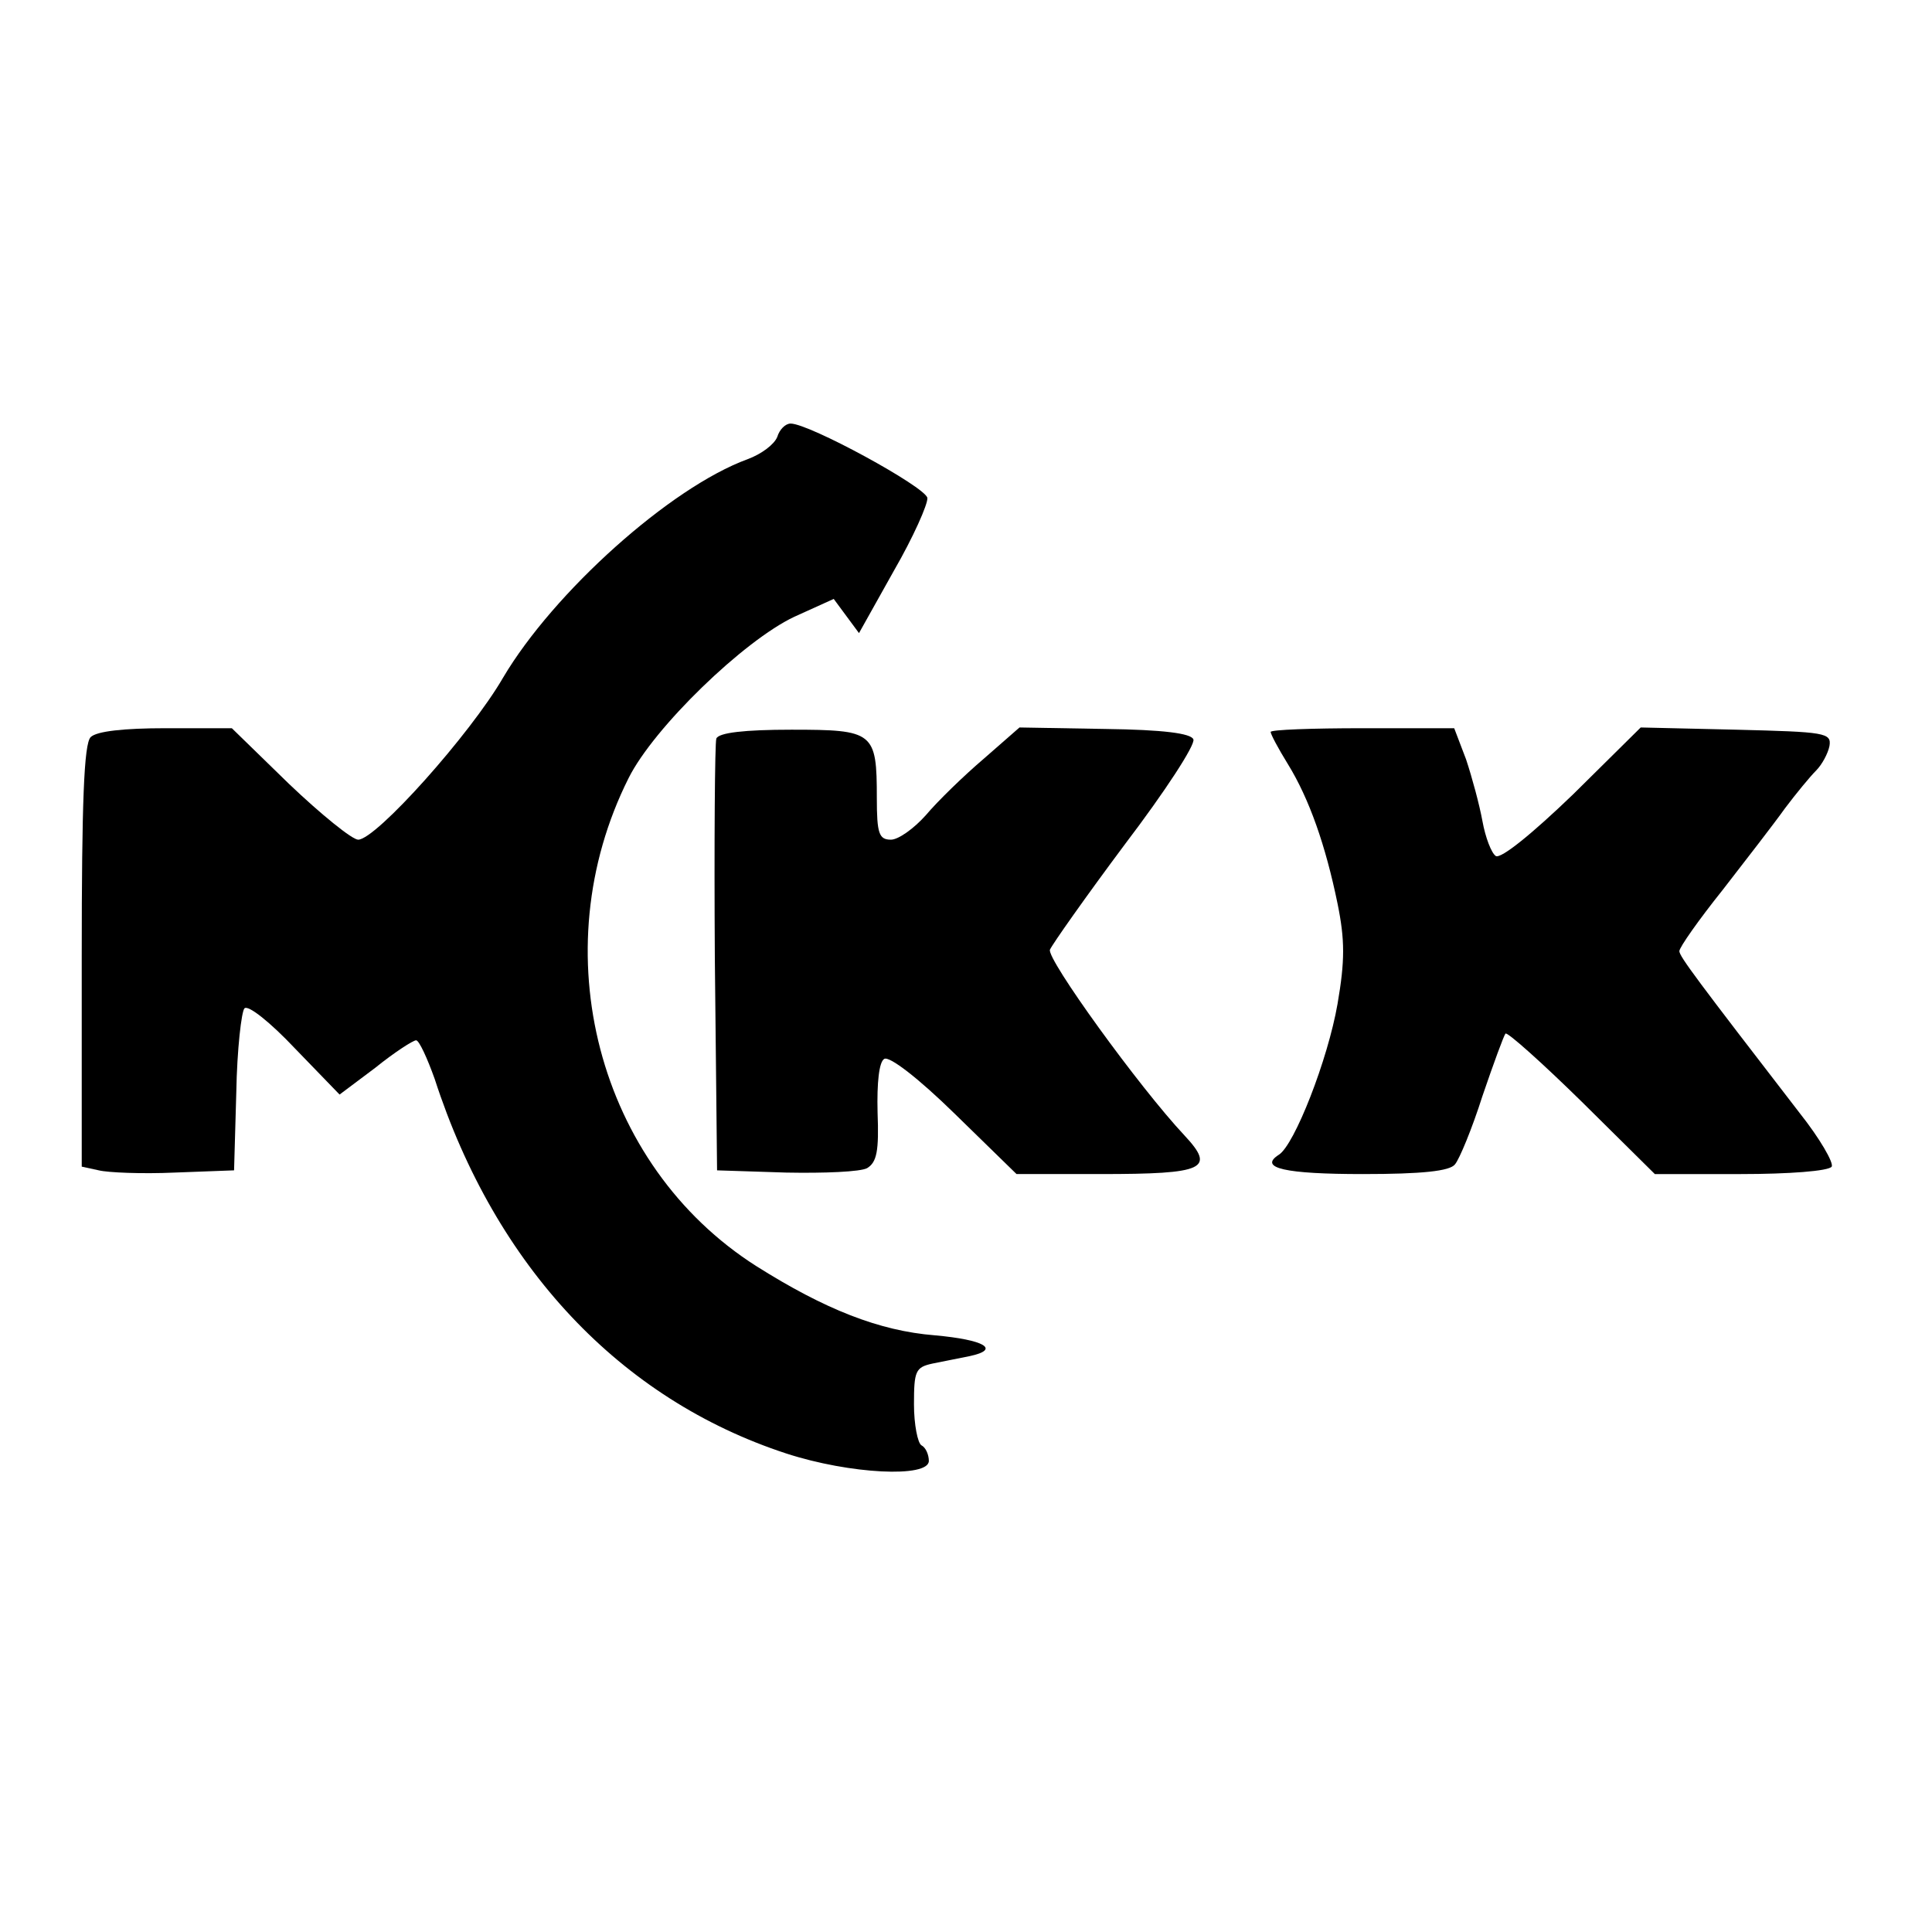
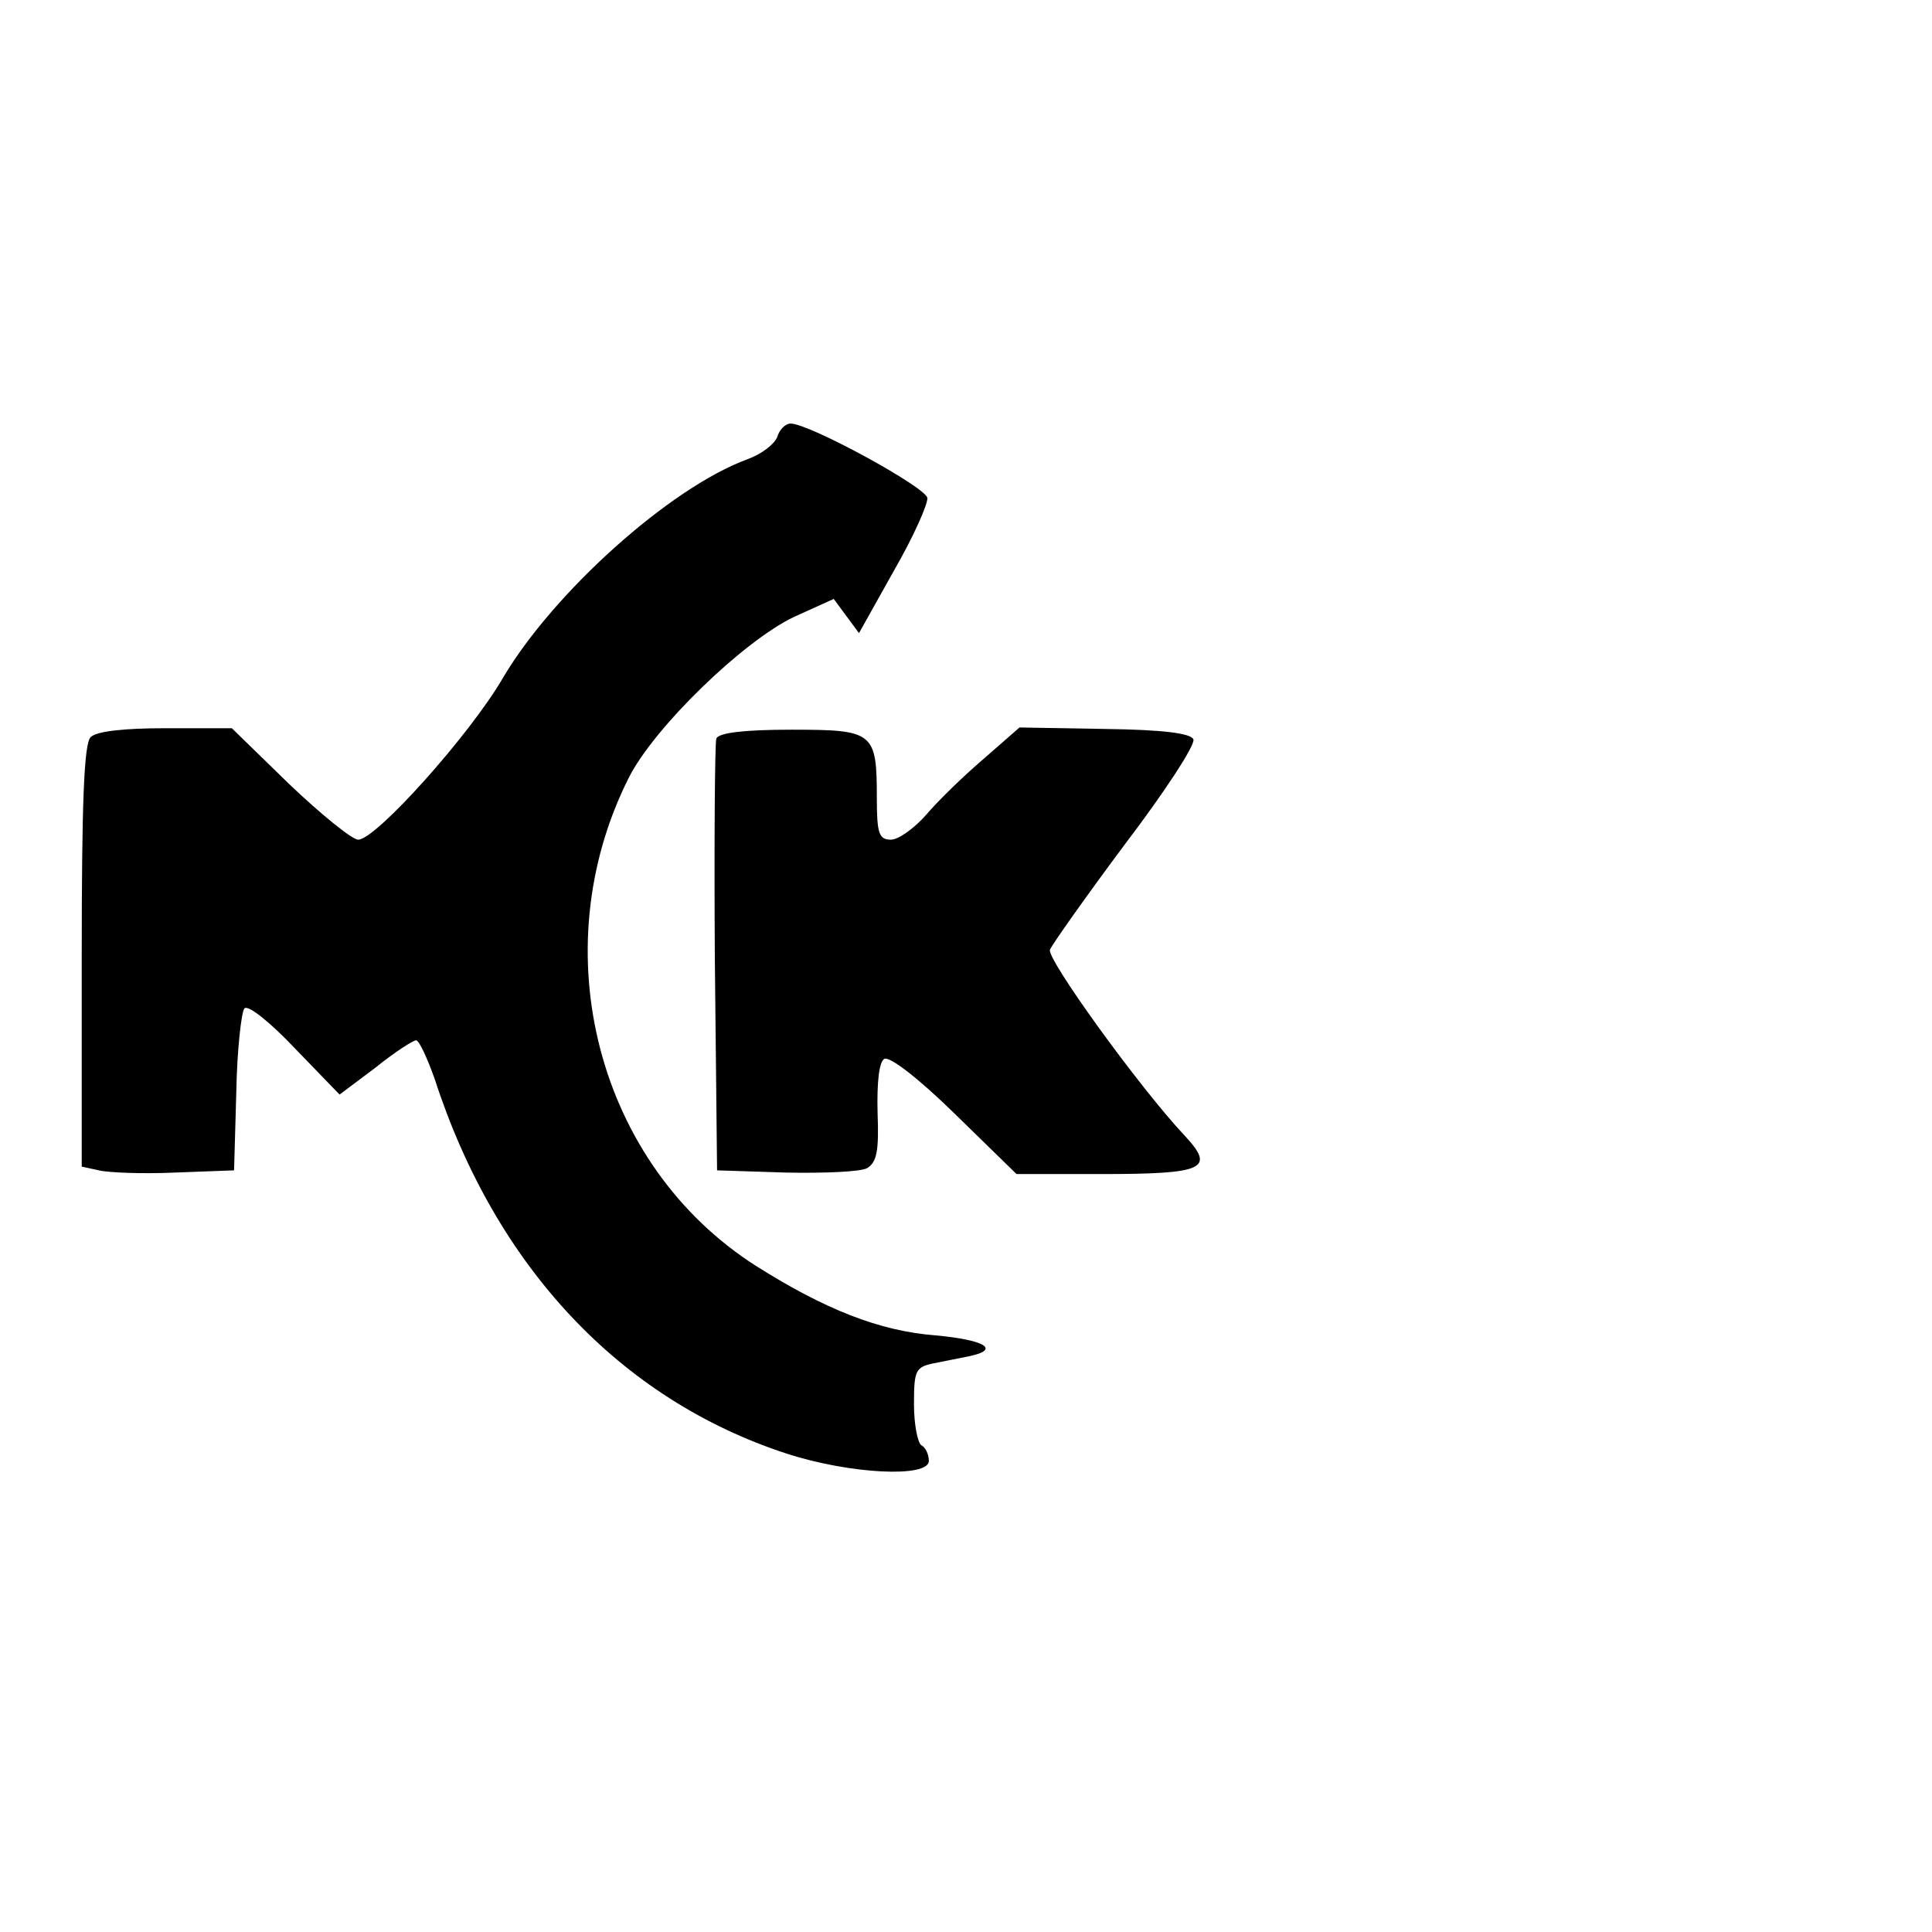
<svg xmlns="http://www.w3.org/2000/svg" version="1.0" width="260pt" height="260pt" viewBox="0 0 260 260" preserveAspectRatio="xMidYMid meet">
  <g transform="translate(0,260) scale(0.1,-0.1)" fill="#000000" stroke="none">
    <path d="M1046 2012 c-4 -10 -21 -23 -40 -30 -104 -38 -261 -179 -329 -294 -44 -76 -171 -218 -195 -218 -8 0 -50 34 -93 75 l-77 75 -89 0 c-56 0 -93 -4 -101 -12 -9 -9 -12 -88 -12 -295 l0 -283 23 -5 c12 -3 58 -5 102 -3 l80 3 3 105 c1 58 7 109 11 113 5 5 35 -19 68 -54 l60 -62 48 36 c26 21 51 37 55 37 4 0 15 -24 25 -52 82 -253 250 -431 473 -504 86 -28 192 -33 192 -10 0 8 -4 18 -10 21 -5 3 -10 28 -10 55 0 45 2 50 25 55 14 3 36 7 50 10 42 9 20 22 -47 28 -75 6 -148 35 -240 93 -214 136 -289 424 -172 657 34 68 155 185 223 217 l53 24 17 -23 17 -23 47 84 c26 45 46 90 45 98 -3 15 -159 100 -184 100 -7 0 -15 -8 -18 -18z" />
    <path d="M964 1606 c-2 -6 -3 -139 -2 -296 l3 -285 93 -3 c51 -1 100 1 109 6 13 8 16 23 14 75 -1 40 2 68 9 72 7 4 46 -26 95 -74 l83 -81 113 0 c141 0 155 7 113 52 -61 65 -186 238 -181 250 3 7 48 71 101 142 54 71 95 134 92 141 -3 8 -40 13 -119 14 l-115 2 -48 -42 c-27 -23 -62 -57 -78 -76 -16 -18 -37 -33 -47 -33 -16 0 -19 8 -19 56 0 89 -4 92 -115 92 -63 0 -98 -4 -101 -12z" />
-     <path d="M1710 1615 c0 -3 10 -22 23 -43 29 -47 51 -110 67 -188 10 -49 10 -77 0 -135 -13 -75 -58 -190 -79 -203 -28 -18 9 -26 113 -26 80 0 117 4 124 13 6 7 23 48 37 92 15 44 29 82 31 84 2 3 49 -39 103 -92 l98 -97 116 0 c64 0 118 4 122 10 3 5 -16 38 -43 72 -138 179 -162 211 -162 218 0 5 26 42 58 82 31 40 69 89 84 110 15 20 34 43 42 51 8 8 16 23 18 33 3 18 -6 19 -125 22 l-129 3 -91 -90 c-55 -53 -97 -87 -104 -83 -6 4 -14 25 -18 47 -4 22 -14 59 -22 83 l-16 42 -123 0 c-68 0 -124 -2 -124 -5z" />
  </g>
</svg>